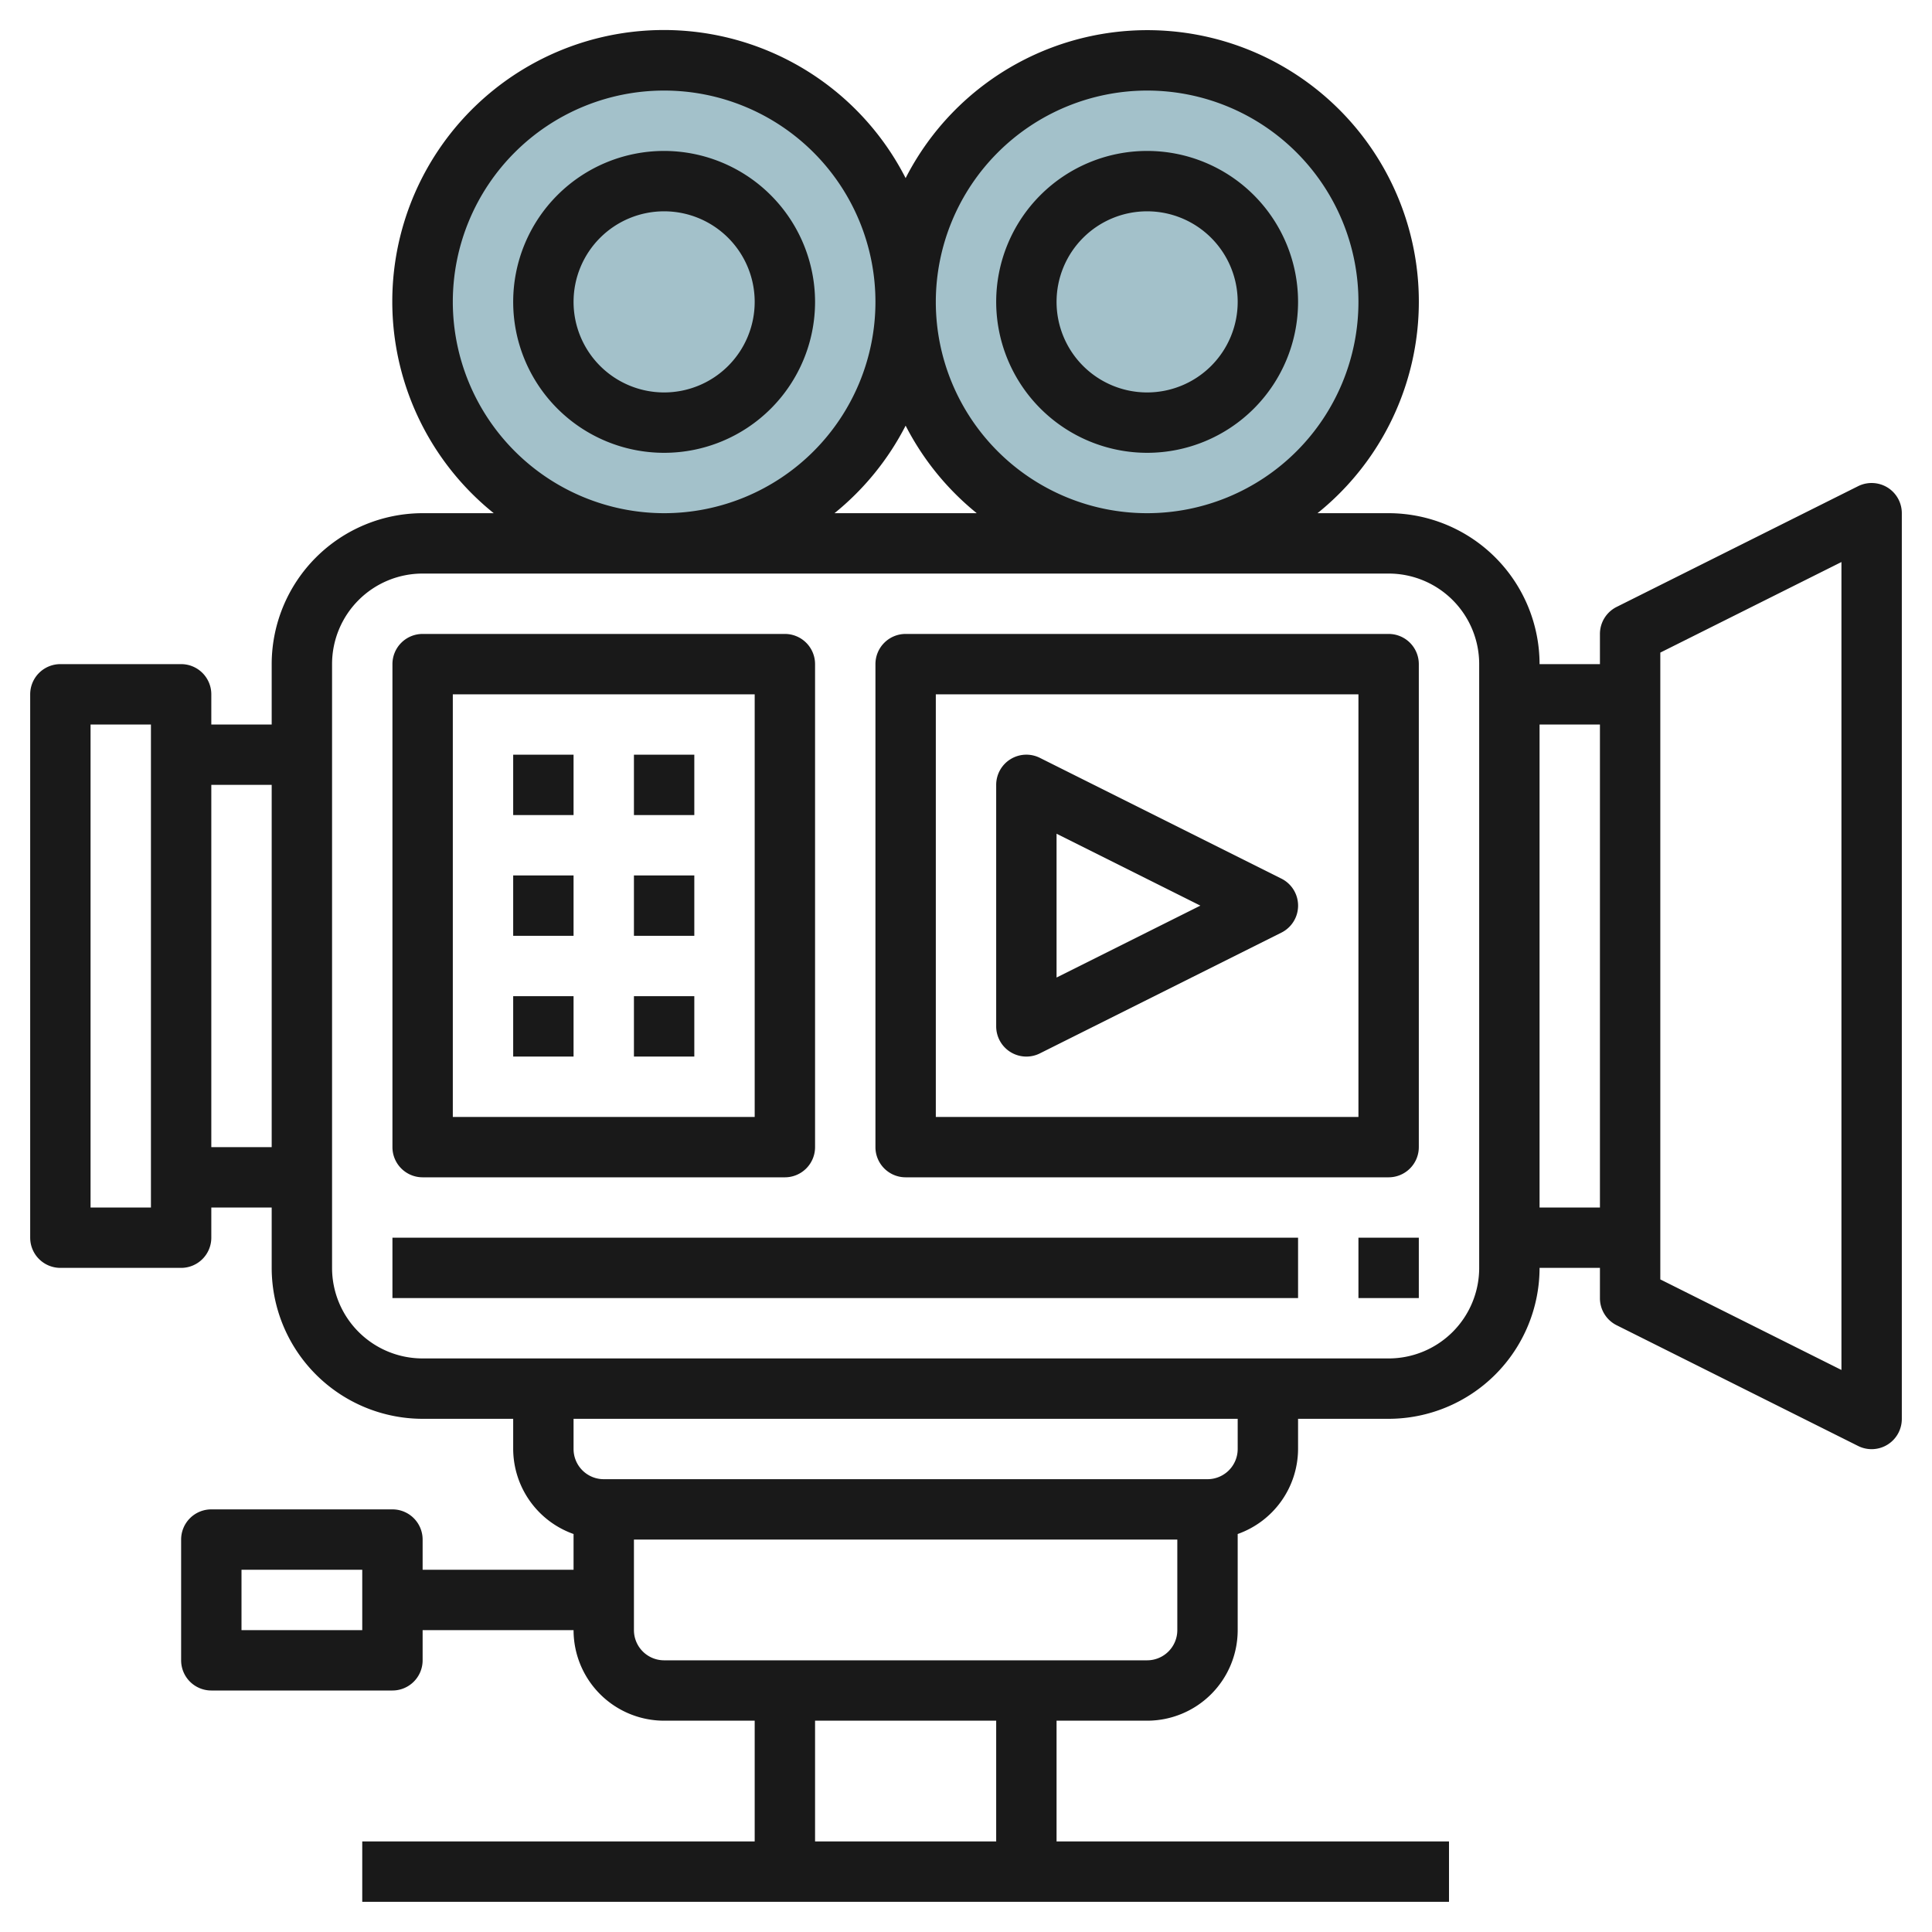
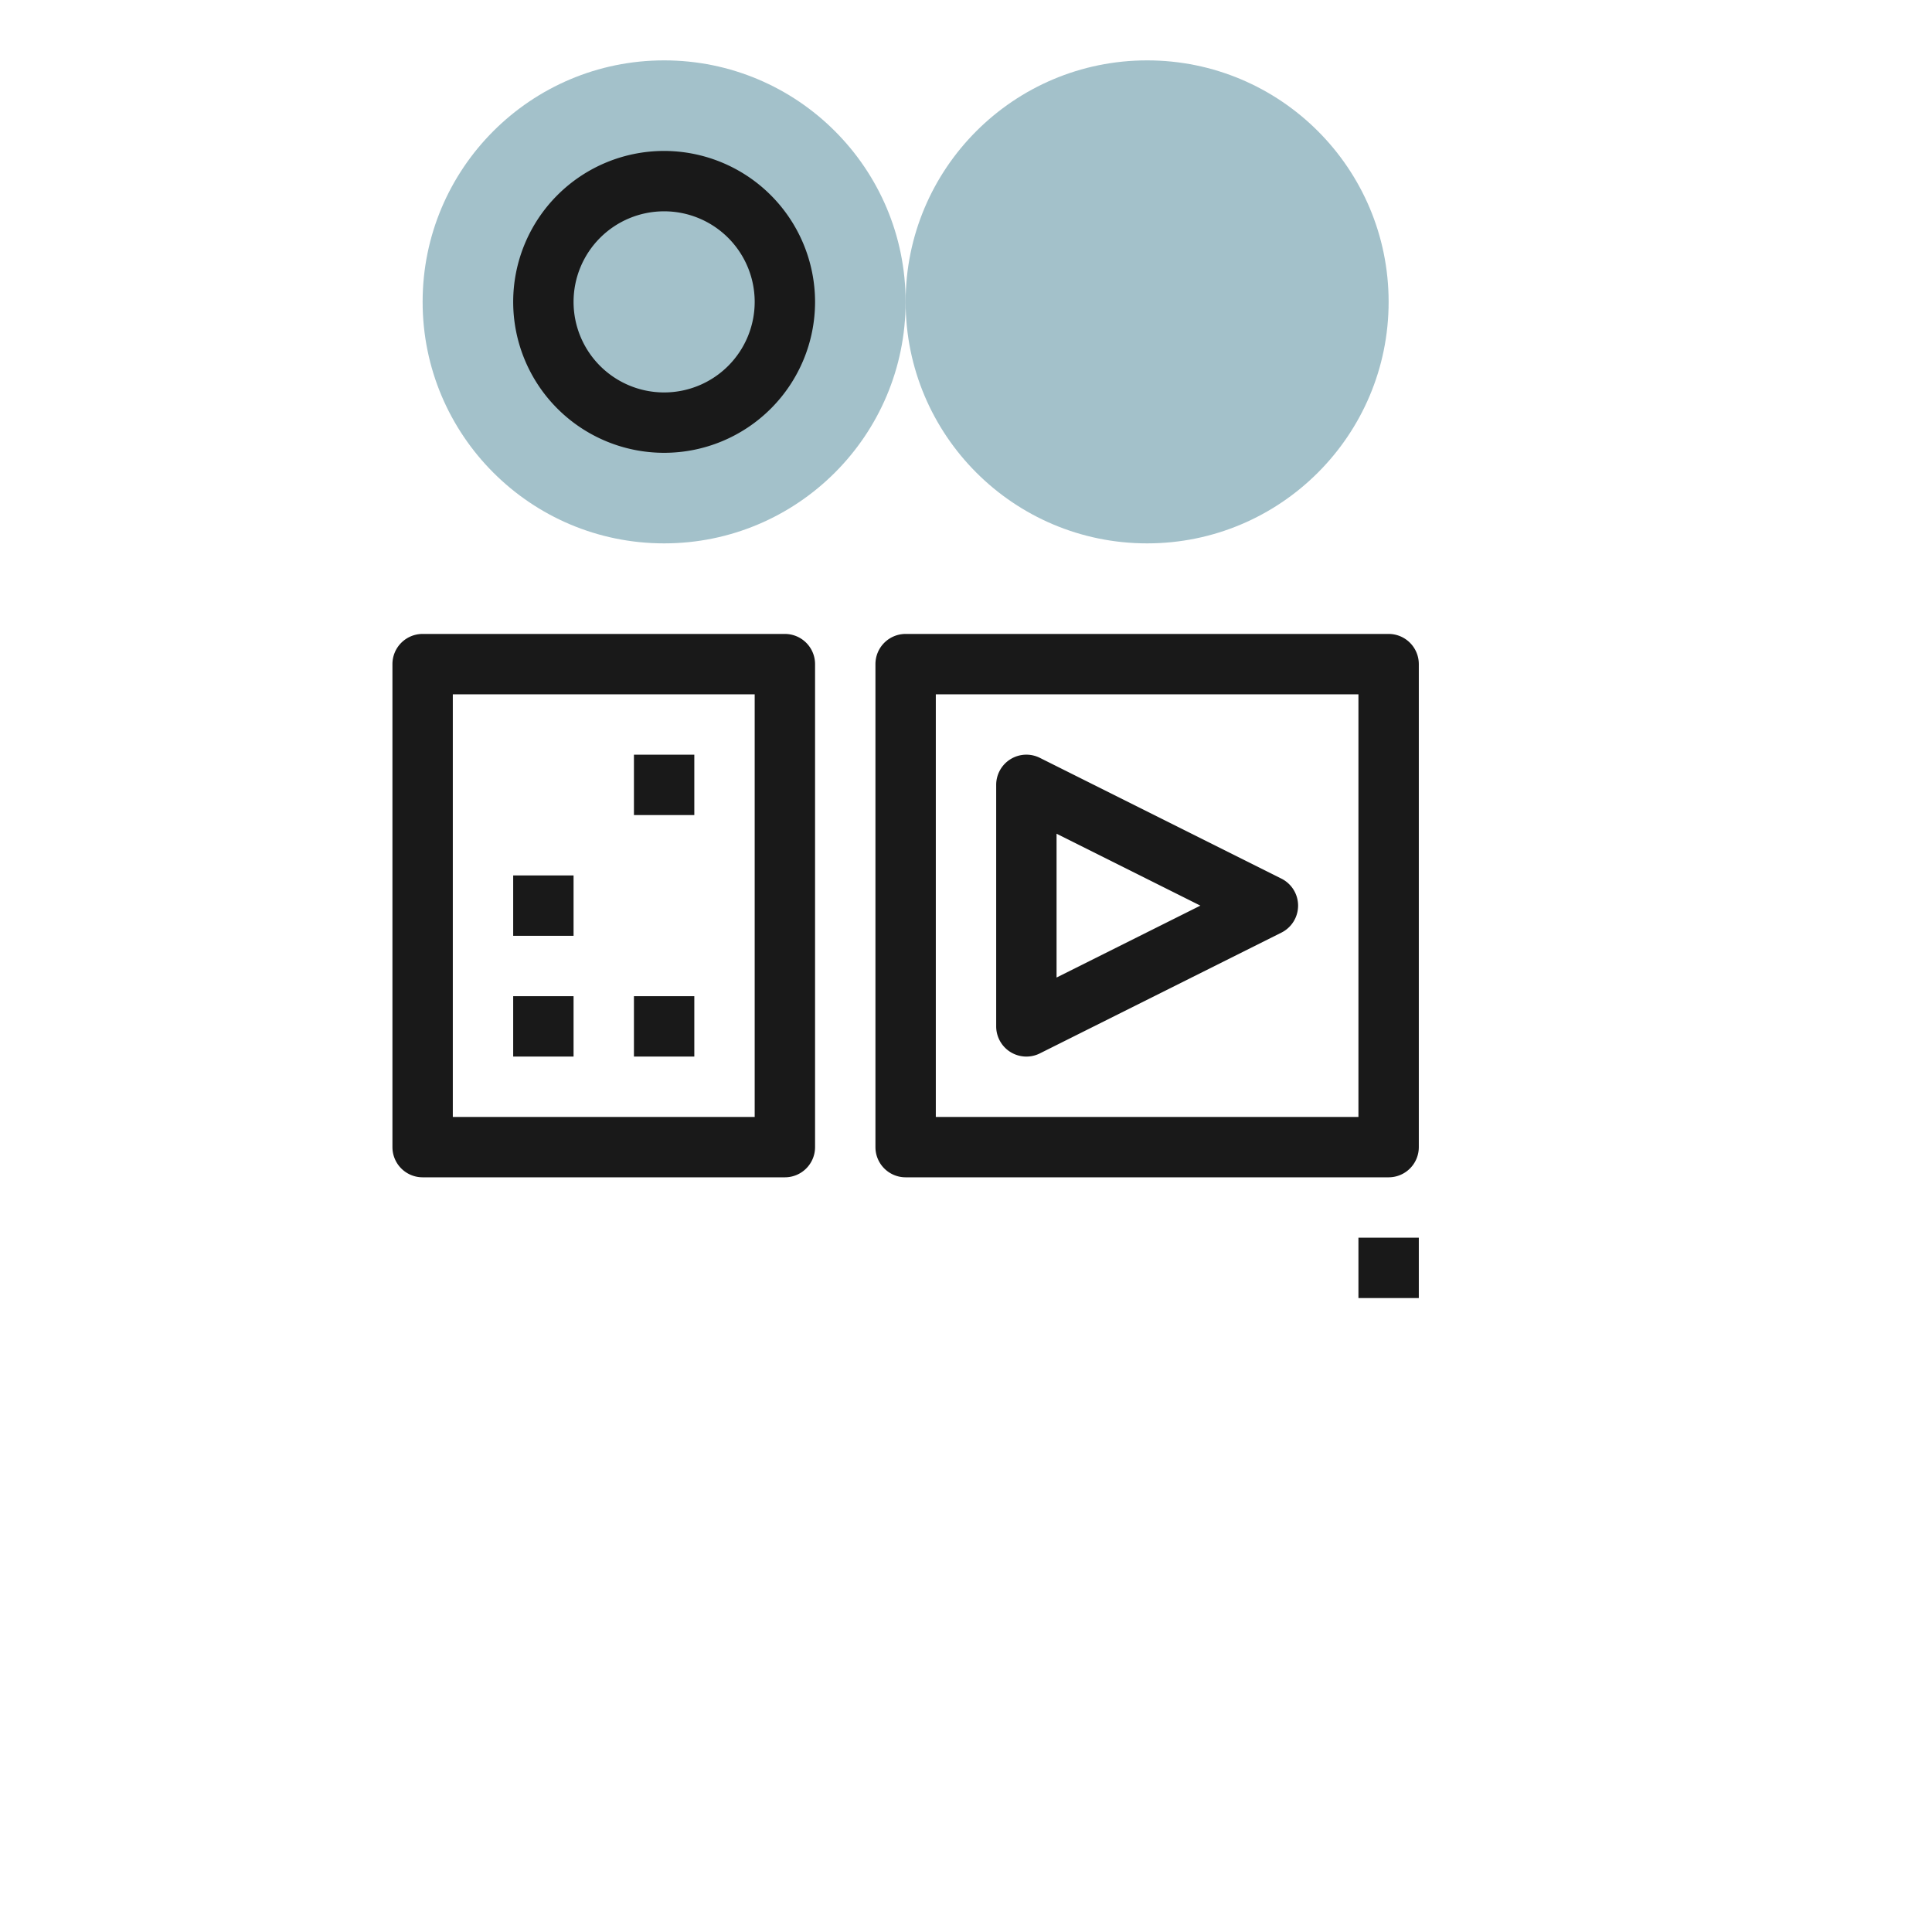
<svg xmlns="http://www.w3.org/2000/svg" id="Layer_3" height="512" viewBox="0 0 64 64" width="512" data-name="Layer 3">
  <circle cx="22" cy="10" fill="#a3c1ca" r="8" />
  <circle cx="38" cy="10" fill="#a3c1ca" r="8" />
  <g fill="#191919">
-     <path d="m62.526 16.149a1.006 1.006 0 0 0 -.973-.044l-8 4a1 1 0 0 0 -.553.895v1h-2a5.006 5.006 0 0 0 -5-5h-2.356a8.993 8.993 0 1 0 -13.644-11.1 8.994 8.994 0 1 0 -13.644 11.1h-2.356a5.006 5.006 0 0 0 -5 5v2h-2v-1a1 1 0 0 0 -1-1h-4a1 1 0 0 0 -1 1v18a1 1 0 0 0 1 1h4a1 1 0 0 0 1-1v-1h2v2a5.006 5.006 0 0 0 5 5h3v1a3 3 0 0 0 2 2.816v1.184h-5v-1a1 1 0 0 0 -1-1h-6a1 1 0 0 0 -1 1v4a1 1 0 0 0 1 1h6a1 1 0 0 0 1-1v-1h5a3 3 0 0 0 3 3h3v4h-13v2h36v-2h-13v-4h3a3 3 0 0 0 3-3v-3.184a3 3 0 0 0 2-2.816v-1h3a5.006 5.006 0 0 0 5-5h2v1a1 1 0 0 0 .553.9l8 4a1 1 0 0 0 1.447-.9v-30a1 1 0 0 0 -.474-.851zm-57.526 23.851h-2v-16h2zm2-2v-12h2v12zm5 16h-4v-2h4zm26-51a7 7 0 1 1 -7 7 7.008 7.008 0 0 1 7-7zm-5.644 14h-4.712a9.032 9.032 0 0 0 2.356-2.9 9.032 9.032 0 0 0 2.356 2.9zm-17.356-7a7 7 0 1 1 7 7 7.008 7.008 0 0 1 -7-7zm18 51h-6v-4h6zm5-6h-16a1 1 0 0 1 -1-1v-3h18v3a1 1 0 0 1 -1 1zm3-7a1 1 0 0 1 -1 1h-20a1 1 0 0 1 -1-1v-1h22zm8-6a3 3 0 0 1 -3 3h-32a3 3 0 0 1 -3-3v-20a3 3 0 0 1 3-3h32a3 3 0 0 1 3 3zm2-2v-16h2v16zm10 5.382-6-3v-20.764l6-3z" />
-     <path d="m13 41h30v2h-30z" />
    <path d="m45 41h2v2h-2z" />
    <path d="m22 5a5 5 0 1 0 5 5 5.006 5.006 0 0 0 -5-5zm0 8a3 3 0 1 1 3-3 3 3 0 0 1 -3 3z" />
-     <path d="m38 15a5 5 0 1 0 -5-5 5.006 5.006 0 0 0 5 5zm0-8a3 3 0 1 1 -3 3 3 3 0 0 1 3-3z" />
    <path d="m46 21h-16a1 1 0 0 0 -1 1v16a1 1 0 0 0 1 1h16a1 1 0 0 0 1-1v-16a1 1 0 0 0 -1-1zm-1 16h-14v-14h14z" />
    <path d="m33.474 34.851a1 1 0 0 0 .973.044l8-4a1 1 0 0 0 0-1.79l-8-4a1 1 0 0 0 -1.447.895v8a1 1 0 0 0 .474.851zm1.526-7.233 4.764 2.382-4.764 2.382z" />
    <path d="m14 39h12a1 1 0 0 0 1-1v-16a1 1 0 0 0 -1-1h-12a1 1 0 0 0 -1 1v16a1 1 0 0 0 1 1zm1-16h10v14h-10z" />
-     <path d="m17 25h2v2h-2z" />
    <path d="m17 29h2v2h-2z" />
    <path d="m17 33h2v2h-2z" />
-     <path d="m21 29h2v2h-2z" />
    <path d="m21 33h2v2h-2z" />
    <path d="m21 25h2v2h-2z" />
  </g>
</svg>